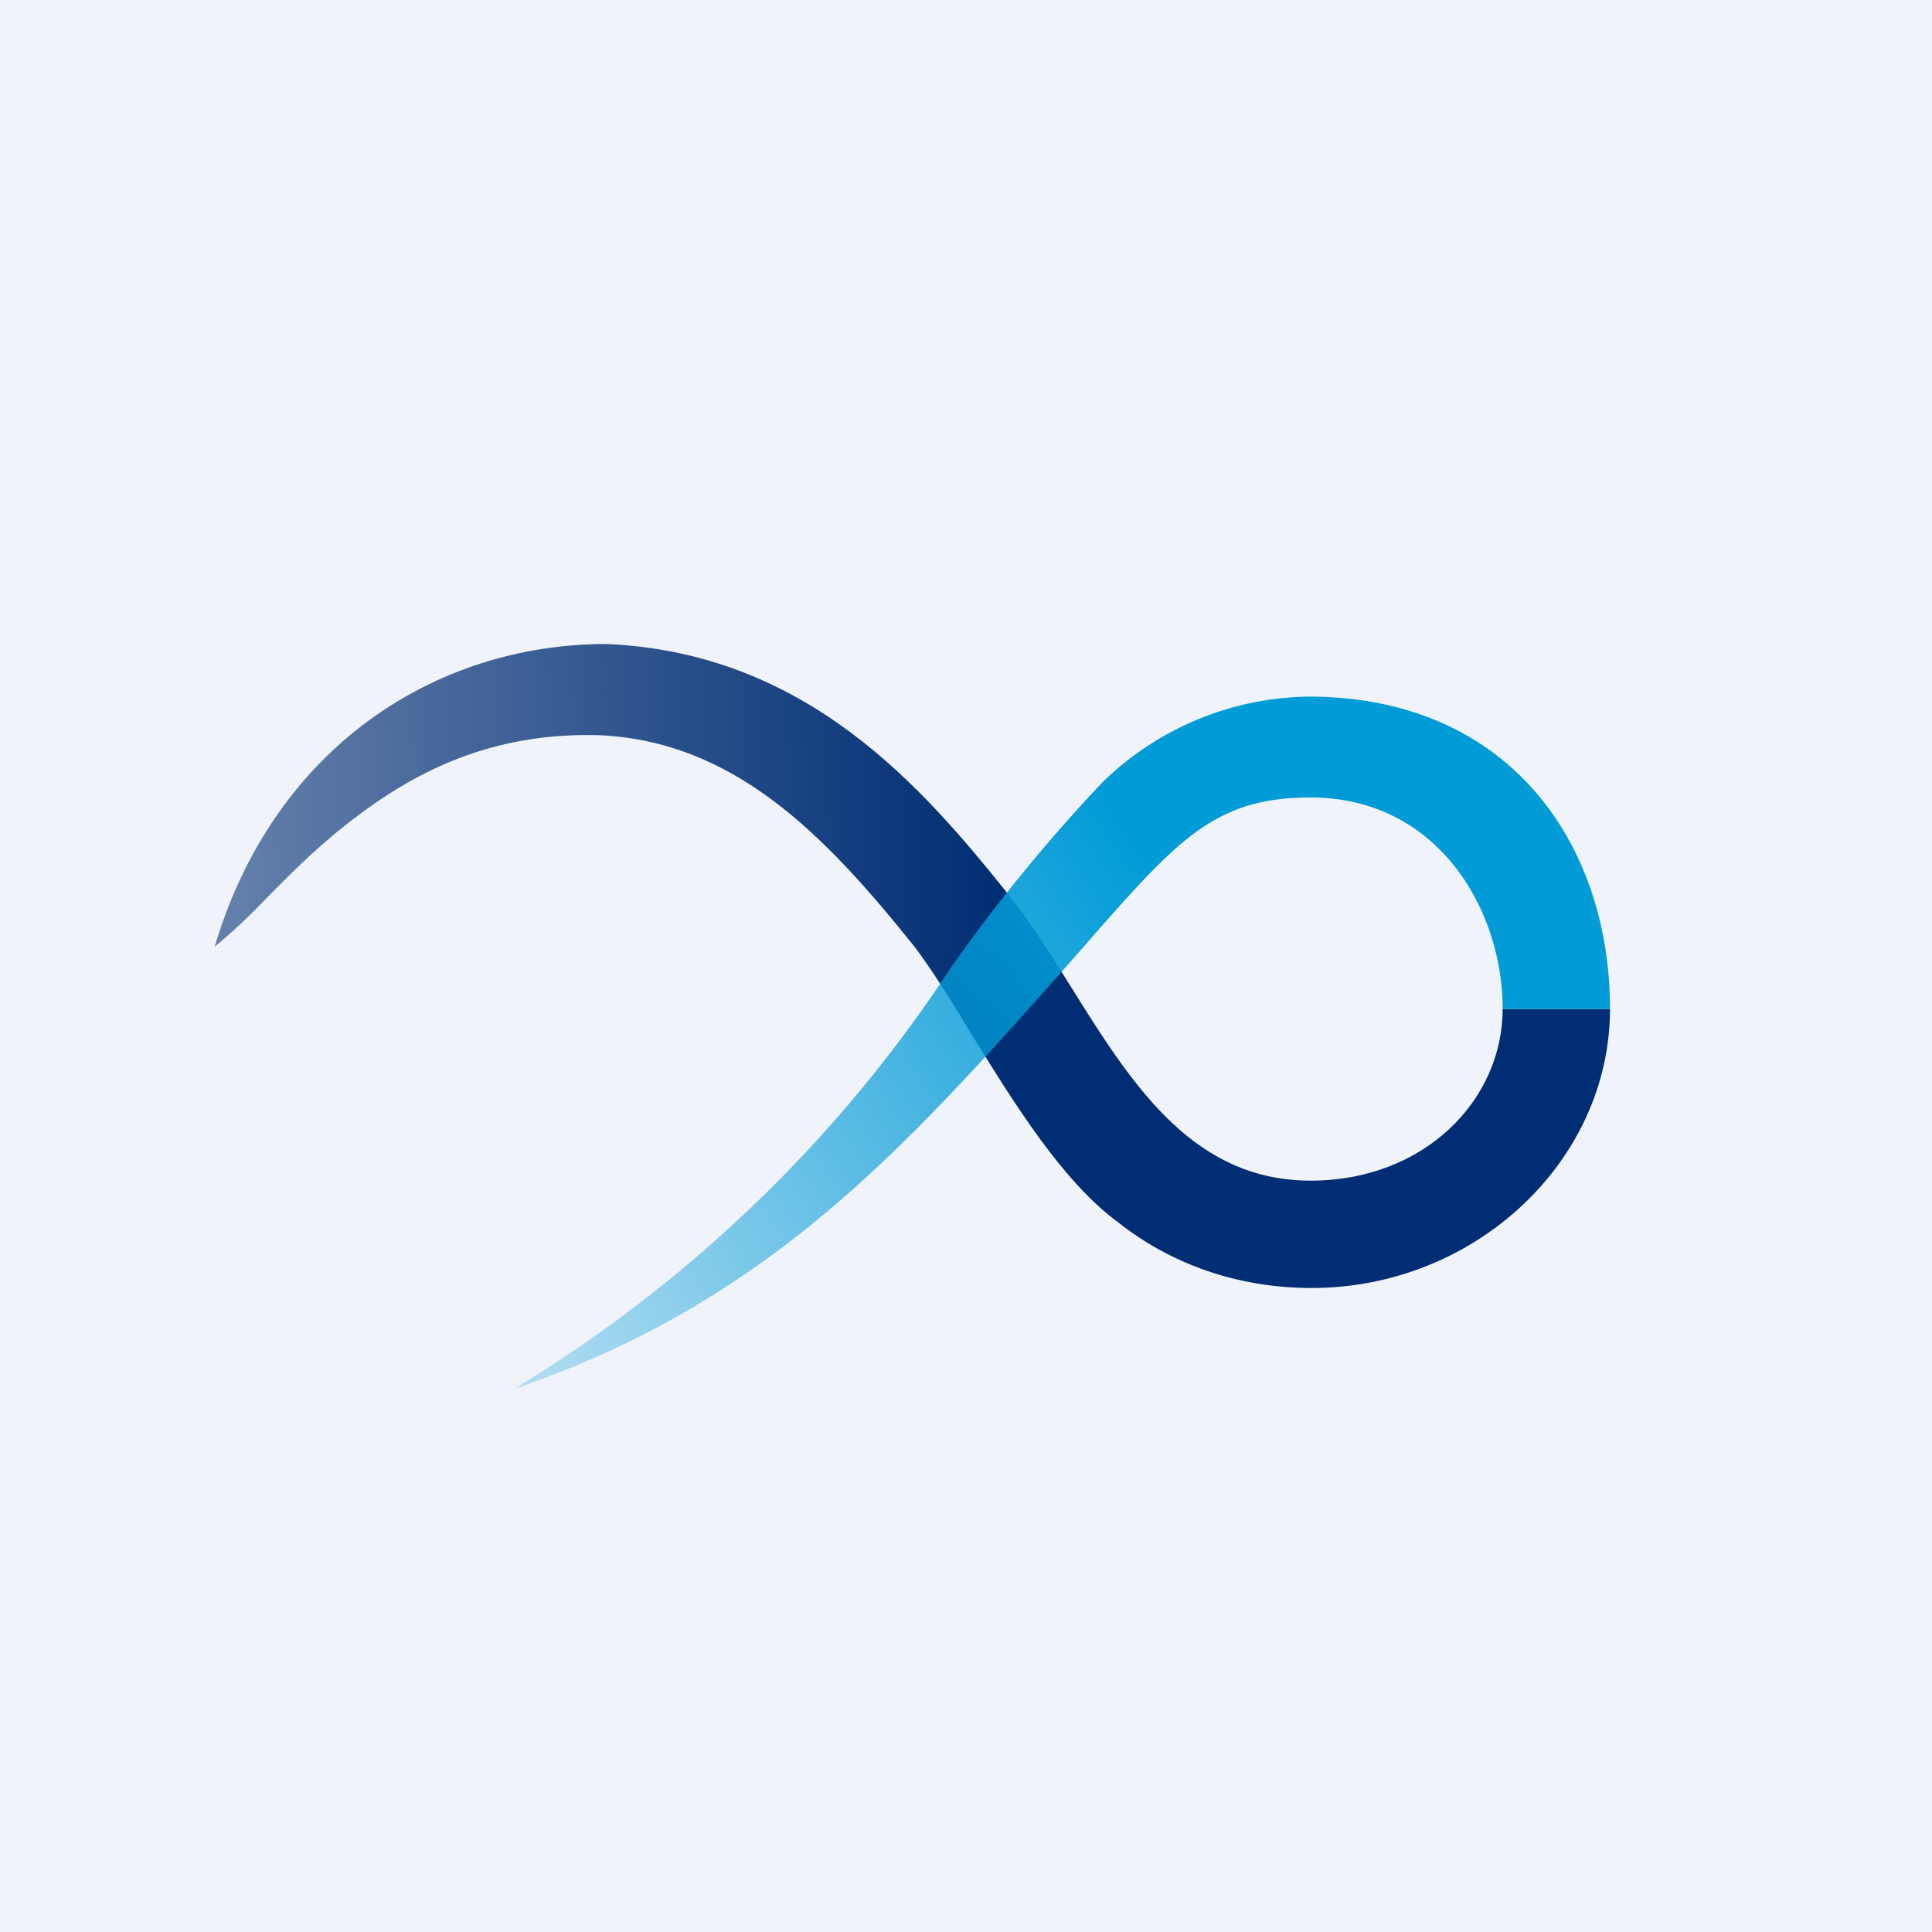
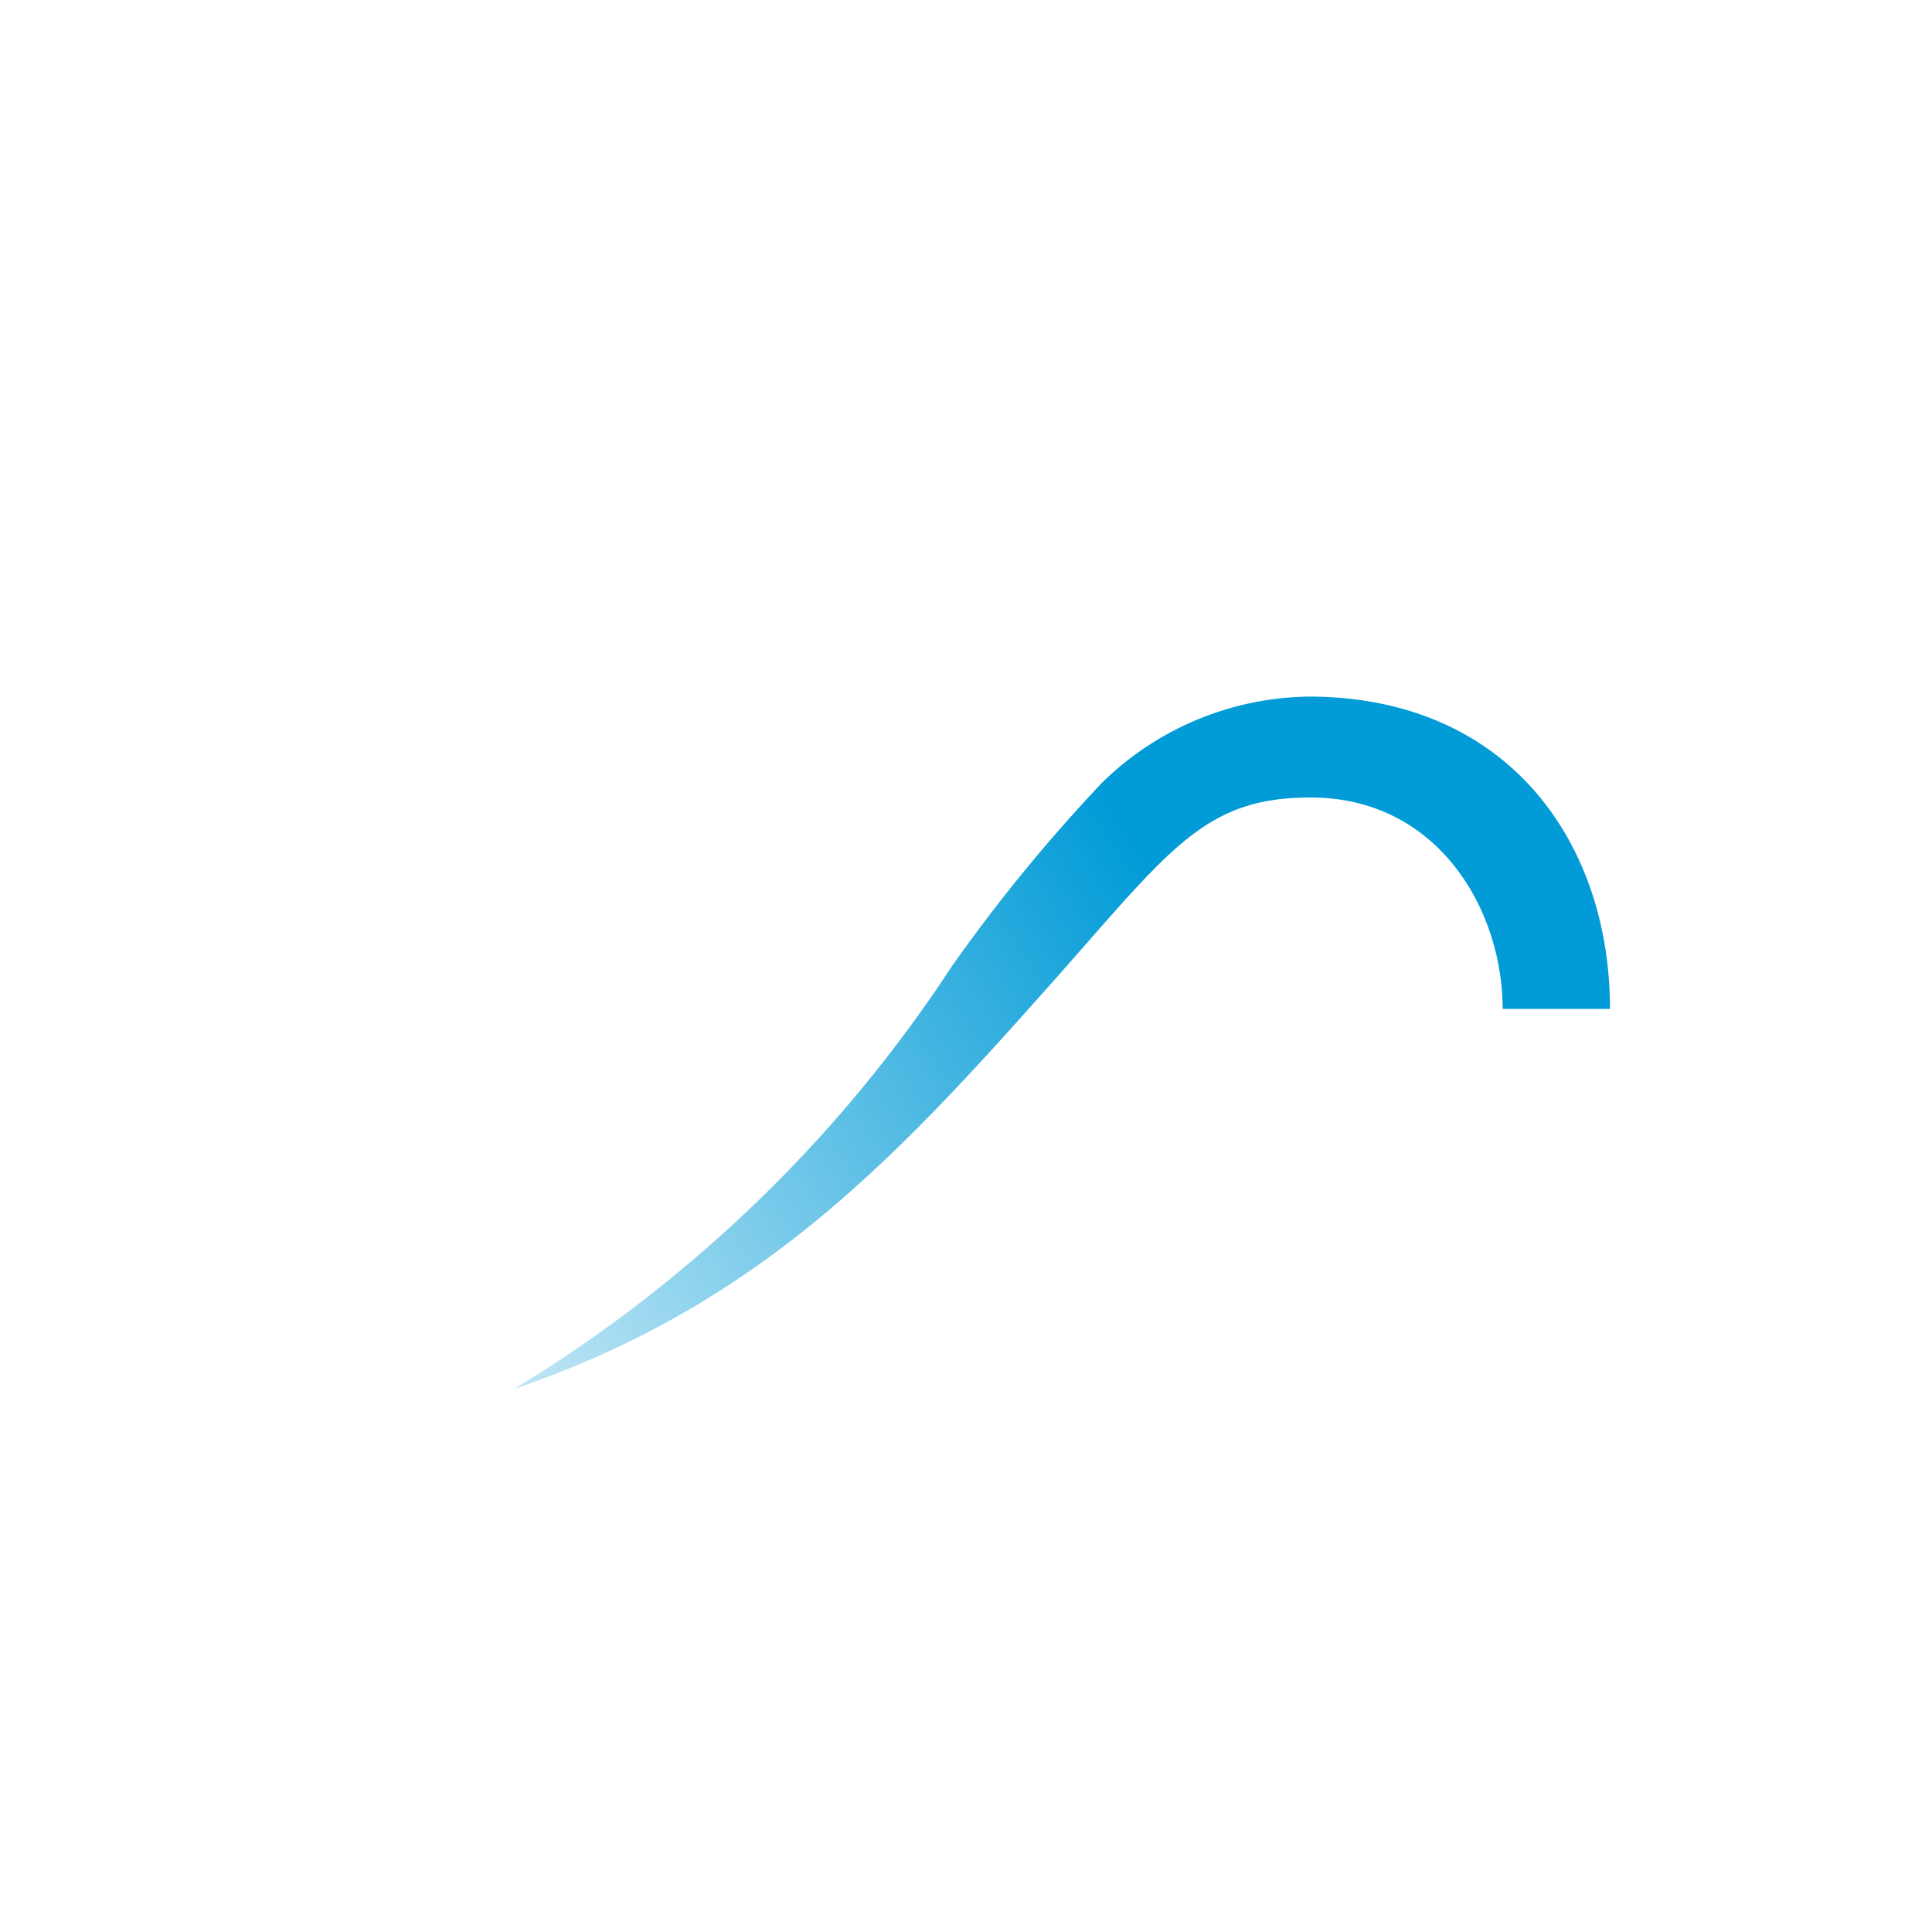
<svg xmlns="http://www.w3.org/2000/svg" width="18" height="18">
-   <path fill="#F0F3FA" d="M0 0h18v18H0z" />
-   <path d="M9.4 8.34c-.8-1-1.88-2.26-3.75-2.34-1.6 0-3.1.97-3.65 2.82.16-.13.34-.3.51-.48l.13-.13c.23-.23.47-.45.76-.66.55-.4 1.24-.73 2.19-.7 1.25.06 2.09.92 2.93 1.97.16.21.34.5.54.83.39.63.84 1.36 1.36 1.74.48.38 1.1.61 1.8.61C13.74 12 15 10.82 15 9.4h-1c0 .85-.73 1.6-1.79 1.6-1.48 0-2-1.64-2.81-2.66z" fill="url(#atbp5hou0)" />
  <path d="M14 9.4c0-.92-.6-1.97-1.79-1.97-1.03 0-1.33.52-2.52 1.85-1.39 1.56-2.66 2.9-4.9 3.66A12.8 12.8 0 008.87 9a15.36 15.36 0 011.4-1.71 2.8 2.8 0 011.94-.8C14.07 6.5 15 7.87 15 9.4h-1z" fill="url(#btbp5hou0)" />
  <defs>
    <linearGradient id="atbp5hou0" x1="15.97" y1="9.41" x2="-2.31" y2="9.81" gradientUnits="userSpaceOnUse">
      <stop offset=".36" stop-color="#002D73" />
      <stop offset=".75" stop-color="#002D73" stop-opacity=".59" />
    </linearGradient>
    <linearGradient id="btbp5hou0" x1="14.13" y1="5.87" x2="3.06" y2="12.94" gradientUnits="userSpaceOnUse">
      <stop offset=".31" stop-color="#019BD7" />
      <stop offset=".87" stop-color="#019BD7" stop-opacity=".27" />
    </linearGradient>
  </defs>
</svg>